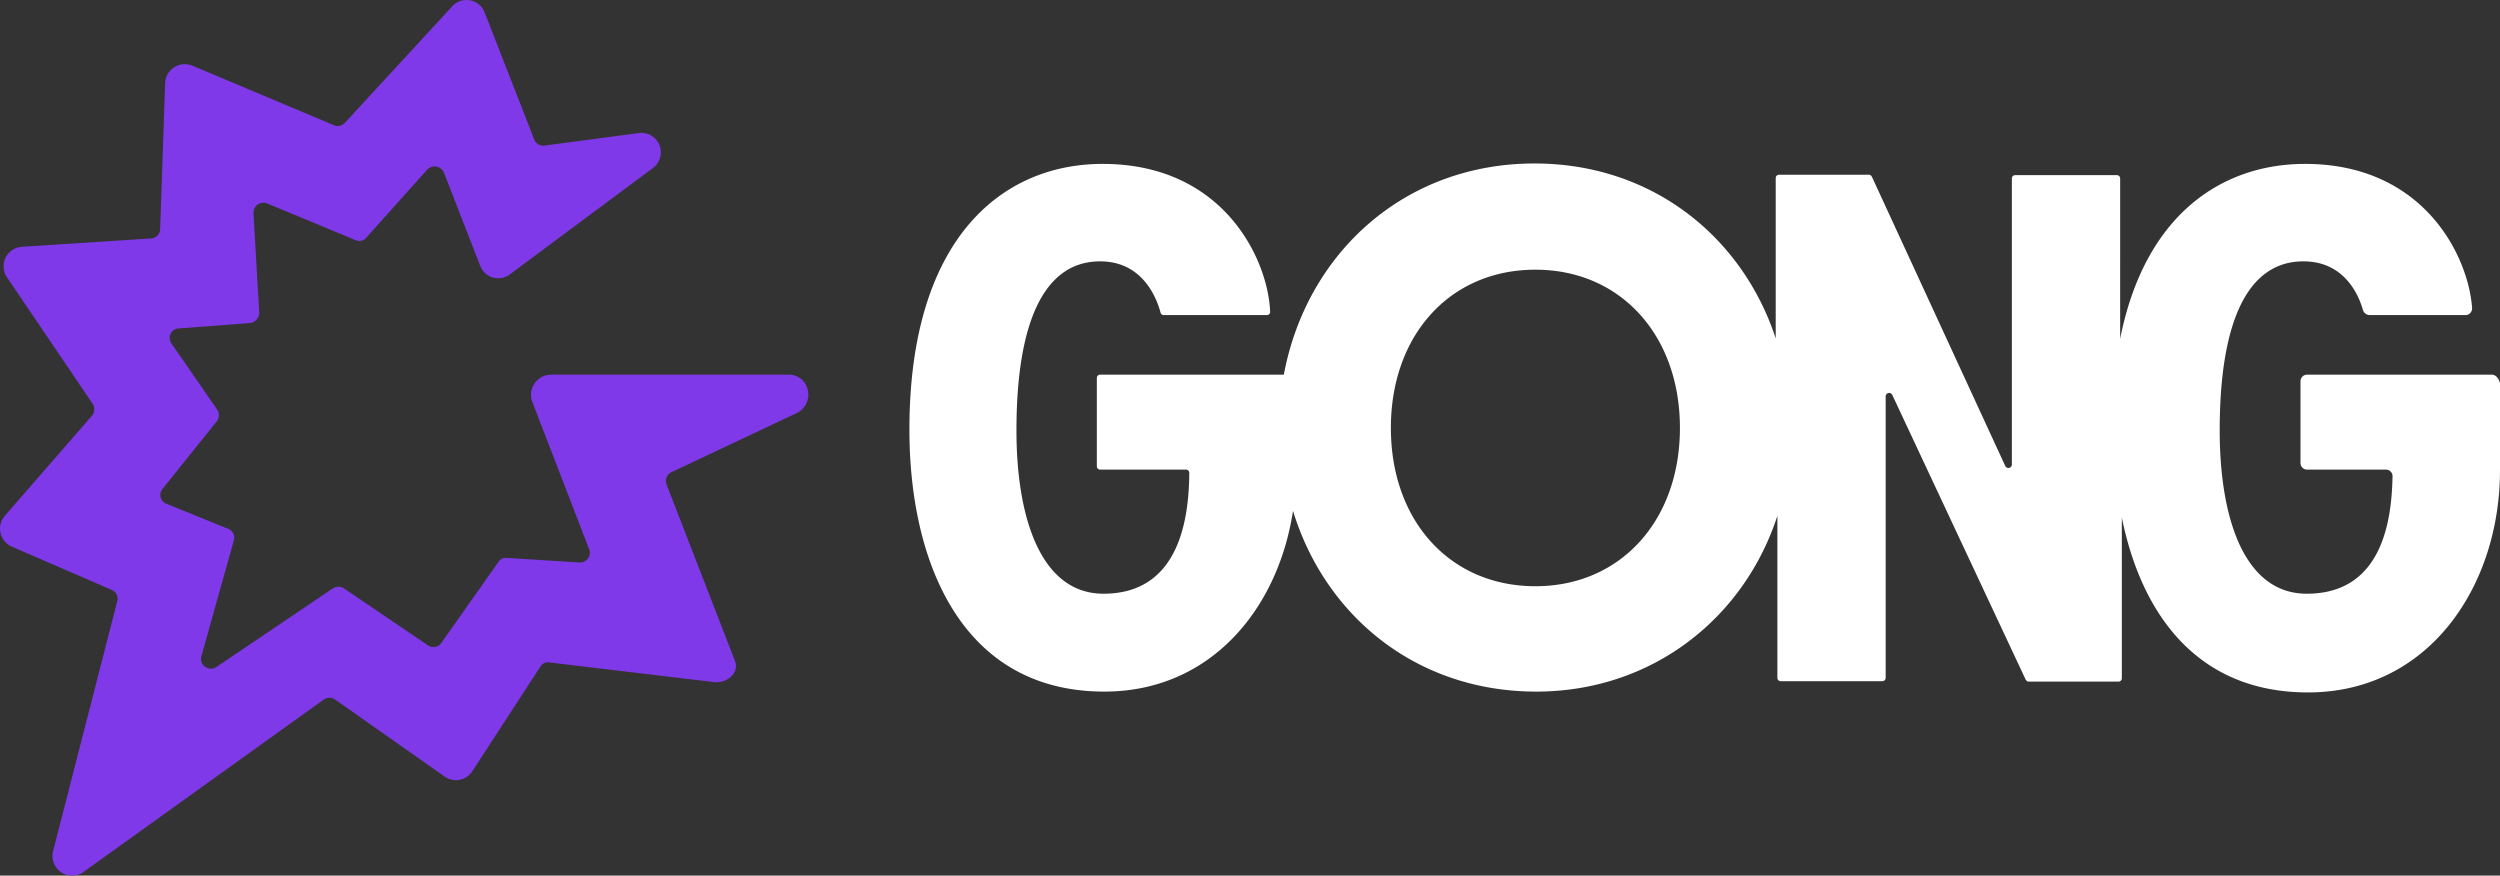
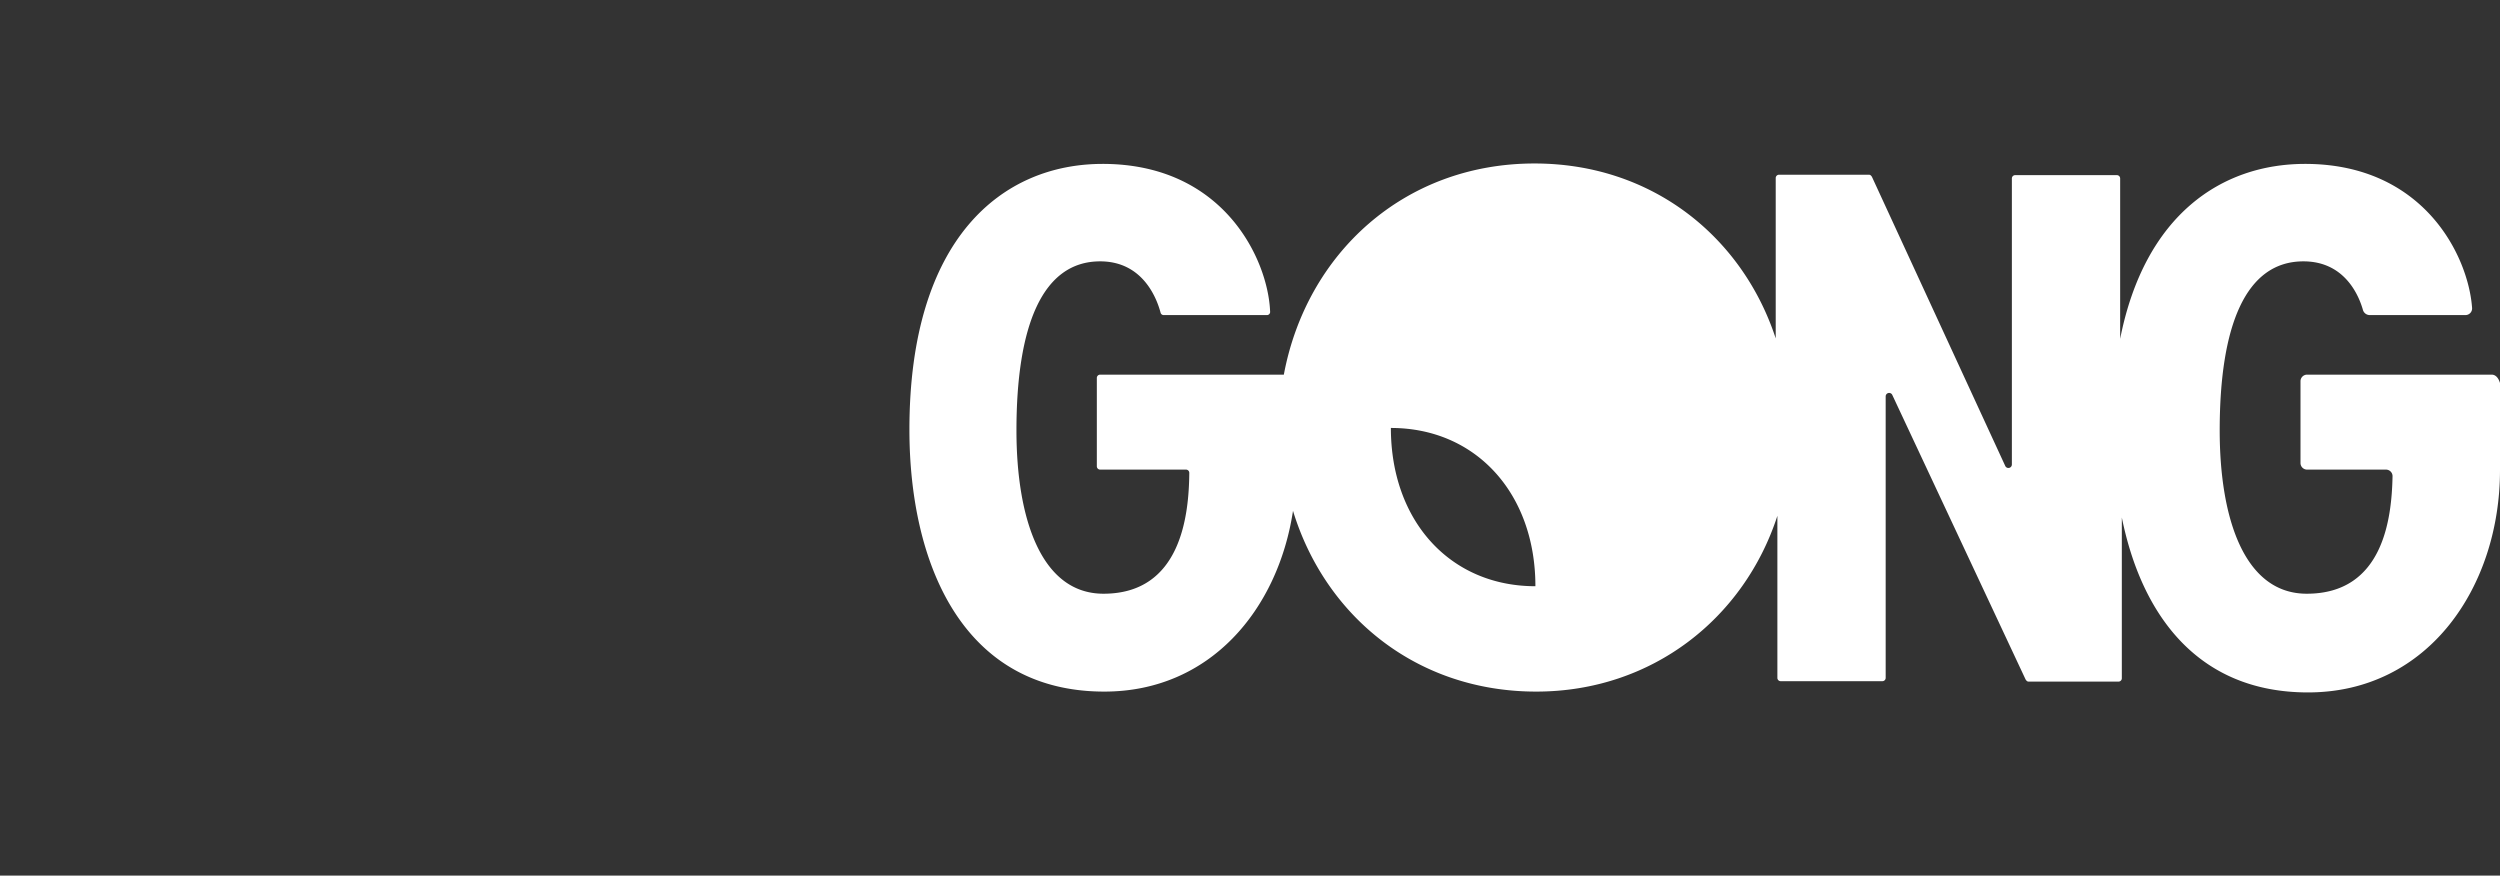
<svg xmlns="http://www.w3.org/2000/svg" width="600.25" height="210.231" viewBox="0 0 600.25 210.231">
  <rect x="0" y="0" width="600.25" height="210.231" fill="#333333" stroke="none" />
  <g id="gong-io-vector-logo-2022" transform="translate(-26.85 -220.848)">
-     <path id="Gong_Small" data-name="Gong Small" d="M216.2,310.8h-57a4.856,4.856,0,0,0-4.6,6.4l13.7,35.5a2.346,2.346,0,0,1-2.3,3.2l-17.5-1.1a2.031,2.031,0,0,0-2,1l-13.6,19.3a2.318,2.318,0,0,1-3.3.7l-20.2-13.7a2.439,2.439,0,0,0-2.6,0L78.8,381a2.376,2.376,0,0,1-3.6-2.6L83,350.6a2.284,2.284,0,0,0-1.4-2.8l-14.8-6a2.267,2.267,0,0,1-.9-3.6l13-16.2a2.4,2.4,0,0,0,.1-2.8L68,303.3a2.281,2.281,0,0,1,1.8-3.6l17.1-1.3a2.5,2.5,0,0,0,2.2-2.5L87.7,272a2.4,2.4,0,0,1,3.3-2.3l21.2,8.8a2.151,2.151,0,0,0,2.6-.6l14.6-16.3a2.451,2.451,0,0,1,4,.6l8.8,22.6a4.622,4.622,0,0,0,7.1,1.9l34.3-25.5a4.673,4.673,0,0,0-3.4-8.4l-22.6,3a2.3,2.3,0,0,1-2.5-1.5l-11.9-30.5a4.653,4.653,0,0,0-7.8-1.4l-25.8,28a2.3,2.3,0,0,1-2.6.5L73,236.6a4.733,4.733,0,0,0-6.5,4.2l-1.2,35.1a2.289,2.289,0,0,1-2.2,2.2l-31,2a4.7,4.7,0,0,0-3.6,7.3l20.6,30.4a2.414,2.414,0,0,1-.2,2.9L28,344.7a4.714,4.714,0,0,0,1.7,7.4l24,10.4a2.252,2.252,0,0,1,1.3,2.7l-15.4,60a4.707,4.707,0,0,0,7.3,5l57.7-41.4a2.415,2.415,0,0,1,2.7,0l26.3,18.5a4.69,4.69,0,0,0,6.6-1.2l16.4-25.2a2.073,2.073,0,0,1,2.2-1l39.3,4.7c3.2.5,6.4-2.2,5.2-5.1l-16.4-42.3a2.347,2.347,0,0,1,1.4-3.1L218.2,320C222.8,317.6,221.2,310.8,216.2,310.8Z" fill="#8039e9" />
-     <path id="Path_17110" data-name="Path 17110" d="M625.1,310.8H580.8a1.58,1.58,0,0,0-1.6,1.6V332a1.58,1.58,0,0,0,1.6,1.6h18.9a1.58,1.58,0,0,1,1.6,1.6c-.2,10.1-2.2,28.2-20.6,28.2-15,0-20.9-18.1-20.9-39.2,0-25.1,6.2-40.6,20.1-40.6,10.1,0,13.4,8.5,14.3,11.7a1.712,1.712,0,0,0,1.6,1.2h23a1.6,1.6,0,0,0,1.6-1.7c-.9-12.6-11.7-34.6-40.1-34.6-19.9,0-38.5,12.1-44.4,42V263.7a.789.789,0,0,0-.8-.8H510.7a.789.789,0,0,0-.8.8v68.7a.833.833,0,0,1-1.6.3l-32-69.4c-.2-.3-.4-.5-.7-.5H454a.789.789,0,0,0-.8.8v38.5c-8-24.4-29.7-42-57.9-42-31.5,0-54.8,21.8-60.2,50.7H291a.789.789,0,0,0-.8.8v21.2a.789.789,0,0,0,.8.8h20.6a.789.789,0,0,1,.8.8c-.1,9.8-1.8,29-20.6,29-15,0-20.9-18.1-20.9-39.2,0-25.1,6.2-40.6,20.1-40.6,10.7,0,13.8,9.7,14.5,12.3a.76.76,0,0,0,.8.6H331a.765.765,0,0,0,.8-.9c-.5-12.4-11.1-35.4-40.2-35.4-24.1,0-46.4,17.8-46.4,63.8,0,31.6,12.4,62.9,46.8,62.9,25.4,0,41.7-19.7,45.3-43.4,7.7,25.2,29.6,43.4,58.4,43.4,27.8,0,49.9-17.6,57.9-42.2v38.9a.789.789,0,0,0,.8.8h24.4a.789.789,0,0,0,.8-.8V316a.833.833,0,0,1,1.6-.3l32,68.3c.2.3.4.5.7.5h21.6a.789.789,0,0,0,.8-.8V345.1c4.7,23.2,18.1,42,44.7,42,29,0,46.1-25.5,46.1-53.4V312.8C626.7,311.5,626,310.8,625.1,310.8ZM395.5,361.6c-20.5,0-34.7-15.7-34.7-38s14.2-38,34.7-38c20.4,0,34.7,15.7,34.7,38S415.9,361.6,395.5,361.6Z" fill="#fff" />
+     <path id="Path_17110" data-name="Path 17110" d="M625.1,310.8H580.8a1.58,1.58,0,0,0-1.6,1.6V332a1.58,1.58,0,0,0,1.6,1.6h18.9a1.58,1.58,0,0,1,1.6,1.6c-.2,10.1-2.2,28.2-20.6,28.2-15,0-20.9-18.1-20.9-39.2,0-25.1,6.2-40.6,20.1-40.6,10.1,0,13.4,8.5,14.3,11.7a1.712,1.712,0,0,0,1.6,1.2h23a1.6,1.6,0,0,0,1.6-1.7c-.9-12.6-11.7-34.6-40.1-34.6-19.9,0-38.5,12.1-44.4,42V263.7a.789.789,0,0,0-.8-.8H510.7a.789.789,0,0,0-.8.8v68.7a.833.833,0,0,1-1.6.3l-32-69.4c-.2-.3-.4-.5-.7-.5H454a.789.789,0,0,0-.8.8v38.5c-8-24.4-29.7-42-57.9-42-31.5,0-54.8,21.8-60.2,50.7H291a.789.789,0,0,0-.8.8v21.2a.789.789,0,0,0,.8.8h20.6a.789.789,0,0,1,.8.8c-.1,9.8-1.8,29-20.6,29-15,0-20.9-18.1-20.9-39.2,0-25.1,6.2-40.6,20.1-40.6,10.7,0,13.8,9.7,14.5,12.3a.76.76,0,0,0,.8.6H331a.765.765,0,0,0,.8-.9c-.5-12.4-11.1-35.4-40.2-35.4-24.1,0-46.4,17.8-46.4,63.8,0,31.6,12.4,62.9,46.8,62.9,25.4,0,41.7-19.7,45.3-43.4,7.7,25.2,29.6,43.4,58.4,43.4,27.8,0,49.9-17.6,57.9-42.2v38.9a.789.789,0,0,0,.8.8h24.4a.789.789,0,0,0,.8-.8V316a.833.833,0,0,1,1.6-.3l32,68.3c.2.3.4.5.7.5h21.6a.789.789,0,0,0,.8-.8V345.1c4.7,23.2,18.1,42,44.7,42,29,0,46.1-25.5,46.1-53.4V312.8C626.7,311.5,626,310.8,625.1,310.8ZM395.5,361.6c-20.5,0-34.7-15.7-34.7-38c20.4,0,34.7,15.7,34.7,38S415.9,361.6,395.5,361.6Z" fill="#fff" />
  </g>
</svg>